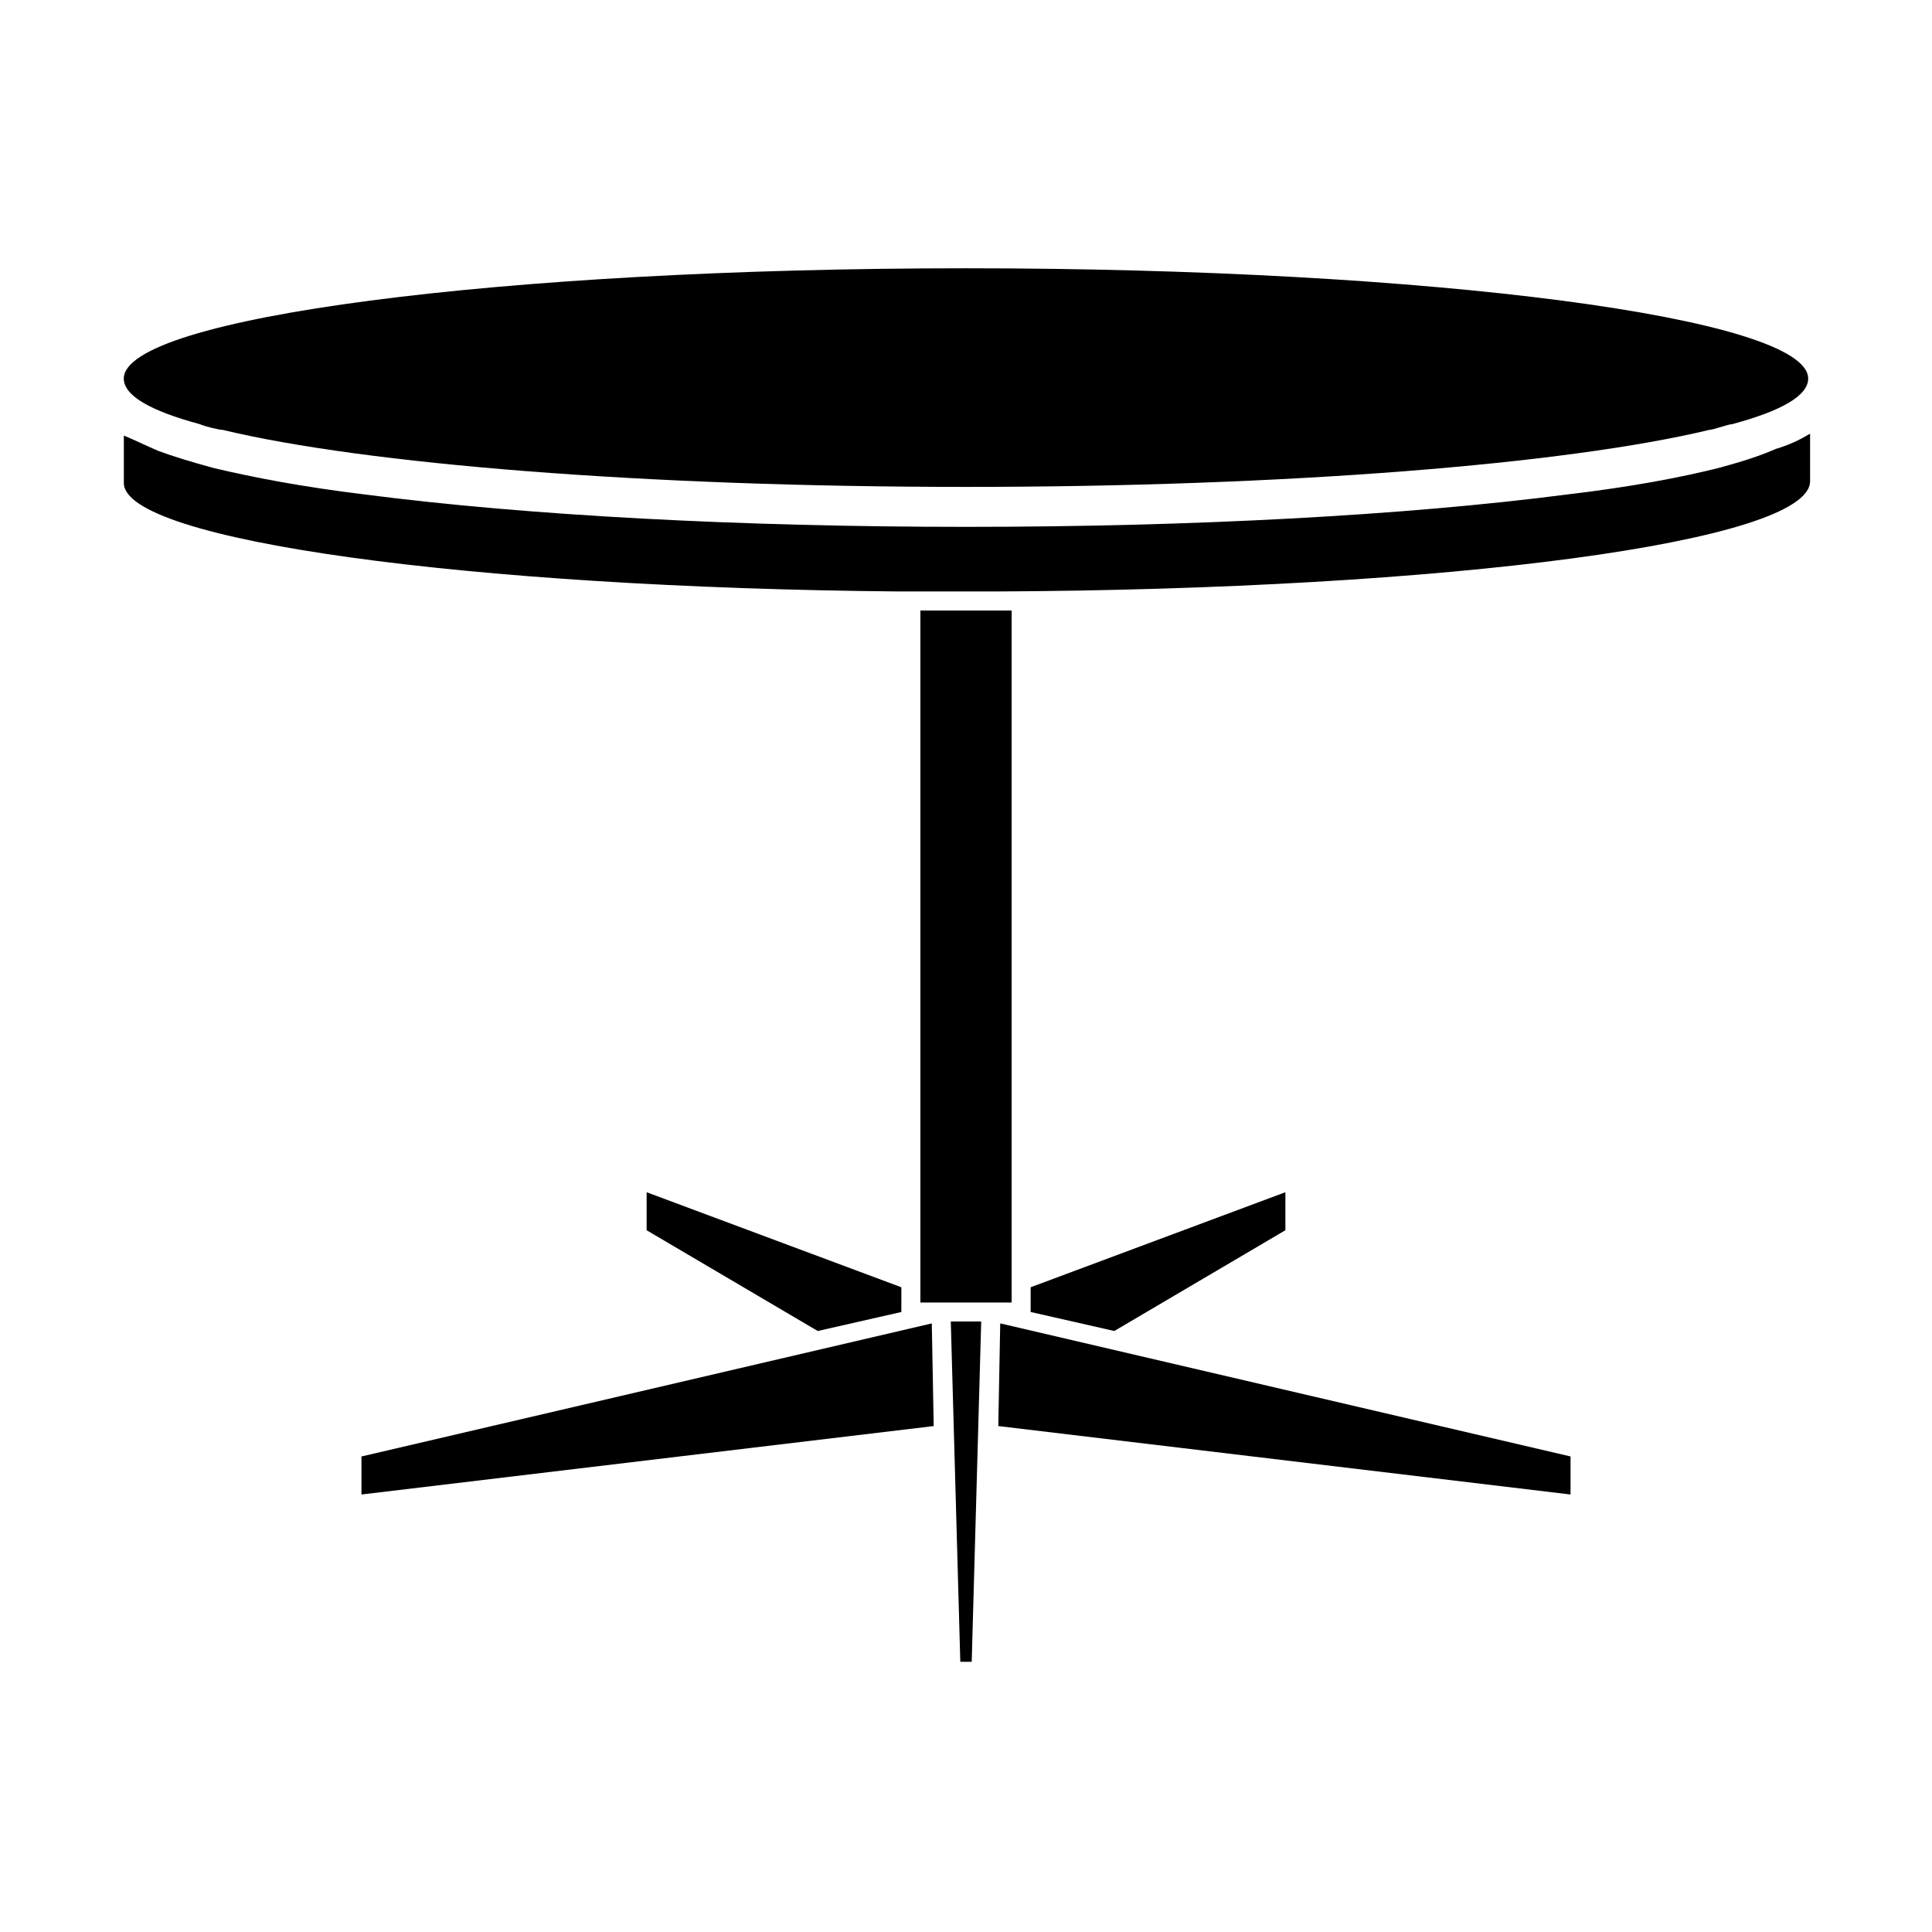
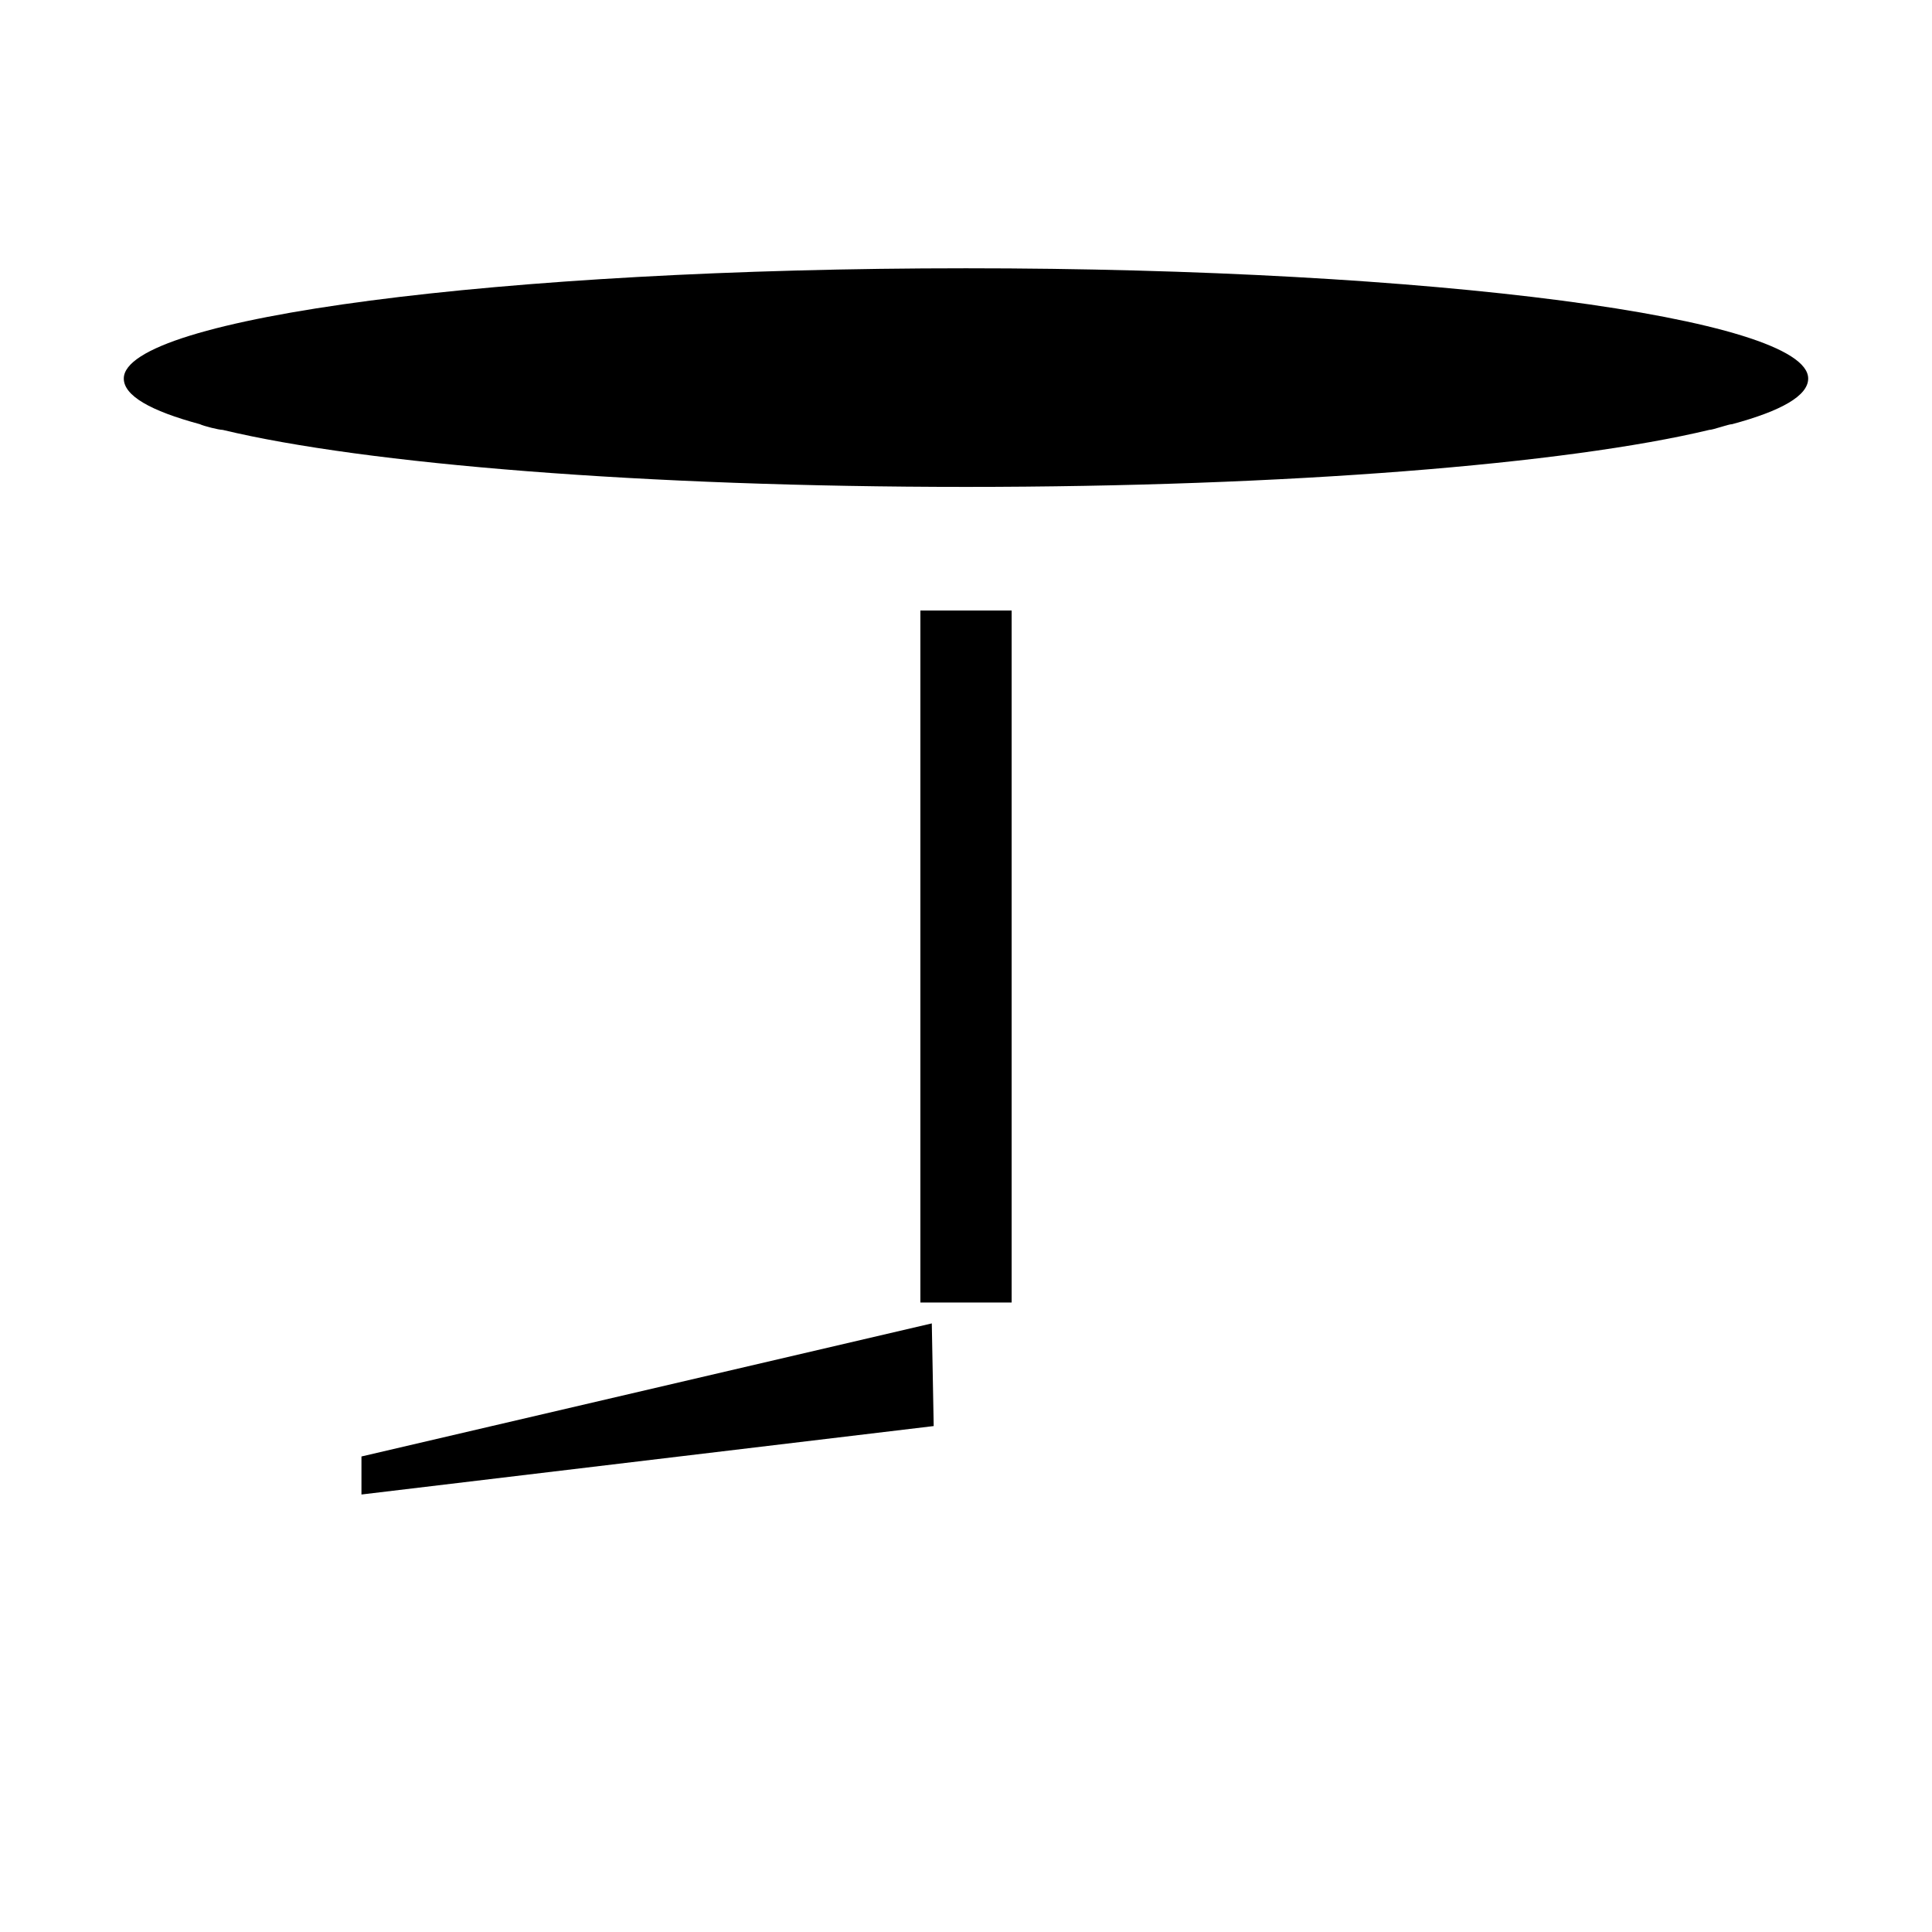
<svg xmlns="http://www.w3.org/2000/svg" fill="#000000" width="800px" height="800px" version="1.1" viewBox="144 144 512 512">
  <g>
-     <path d="m382.87 485.14-67.508-25.188v10.074l45.344 26.703 22.164-5.039z" />
    <path d="m239.79 529.98v10.078l151.65-18.137-0.504-27.207z" />
-     <path d="m484.64 459.95-67.508 25.188v6.551l22.168 5.039 45.34-26.703z" />
-     <path d="m408.56 521.92 151.65 18.137v-10.078l-151.14-35.266z" />
-     <path d="m398.49 584.39h3.023l2.516-90.184h-8.059z" />
    <path d="m387.91 305.79h24.184v183.39h-24.184z" />
-     <path d="m599.51 268c-10.078 2.519-23.176 5.039-40.305 7.055-42.824 5.543-99.25 8.566-159.2 8.566s-116.38-3.023-159.2-8.566c-16.625-2.016-29.727-4.535-40.305-7.055-5.543-1.512-10.578-3.023-14.609-4.535-3.527-1.512-6.551-3.023-9.07-4.031v12.594c0 15.113 90.688 27.711 205.55 28.719h25.191c119.91-0.504 216.13-13.098 216.13-29.223v-12.594c-2.519 1.512-5.543 3.023-9.07 4.031-4.535 2.016-9.57 3.527-15.113 5.039z" />
    <path d="m196.96 256.41c1.008 0.504 5.039 1.512 6.047 1.512 37.785 9.07 111.85 15.113 196.99 15.113 85.145 0 159.2-6.047 196.99-15.113 1.008 0 5.039-1.512 6.047-1.512 13.098-3.527 20.152-7.559 20.152-12.09 0-16.121-99.754-29.223-223.19-29.223s-223.19 13.098-223.19 29.223c0 4.531 7.051 8.562 20.152 12.09z" />
  </g>
</svg>